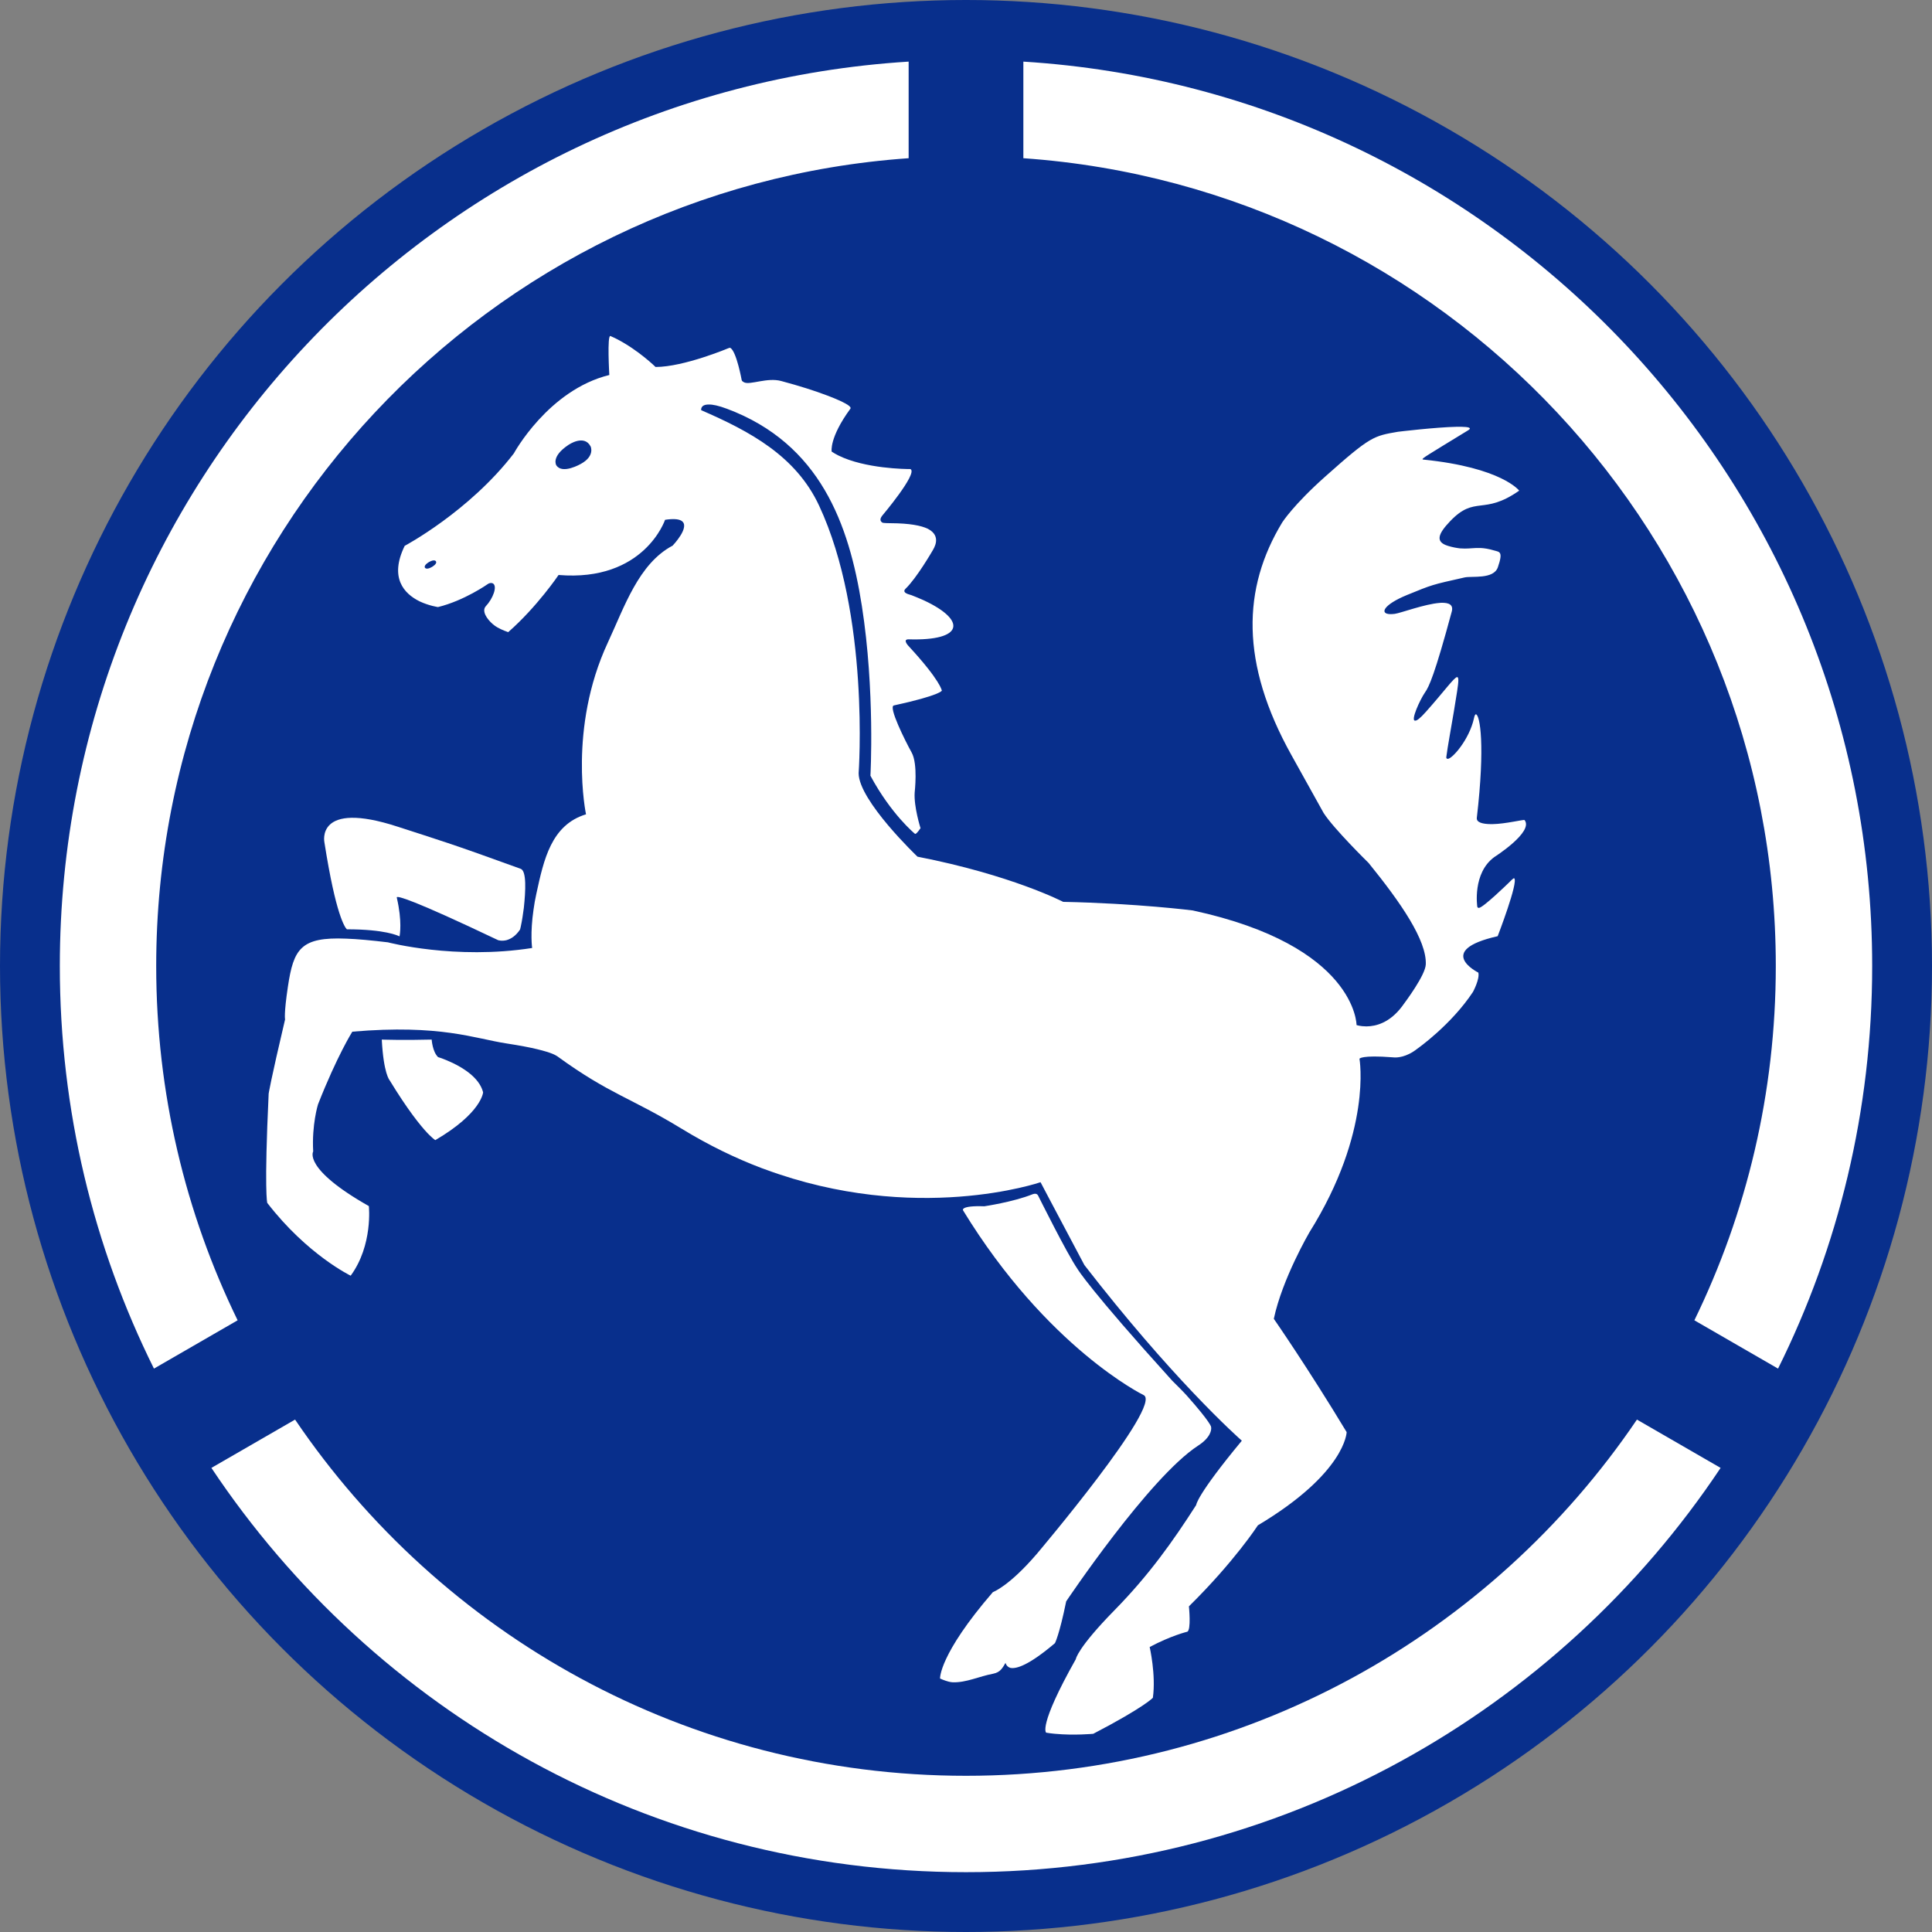
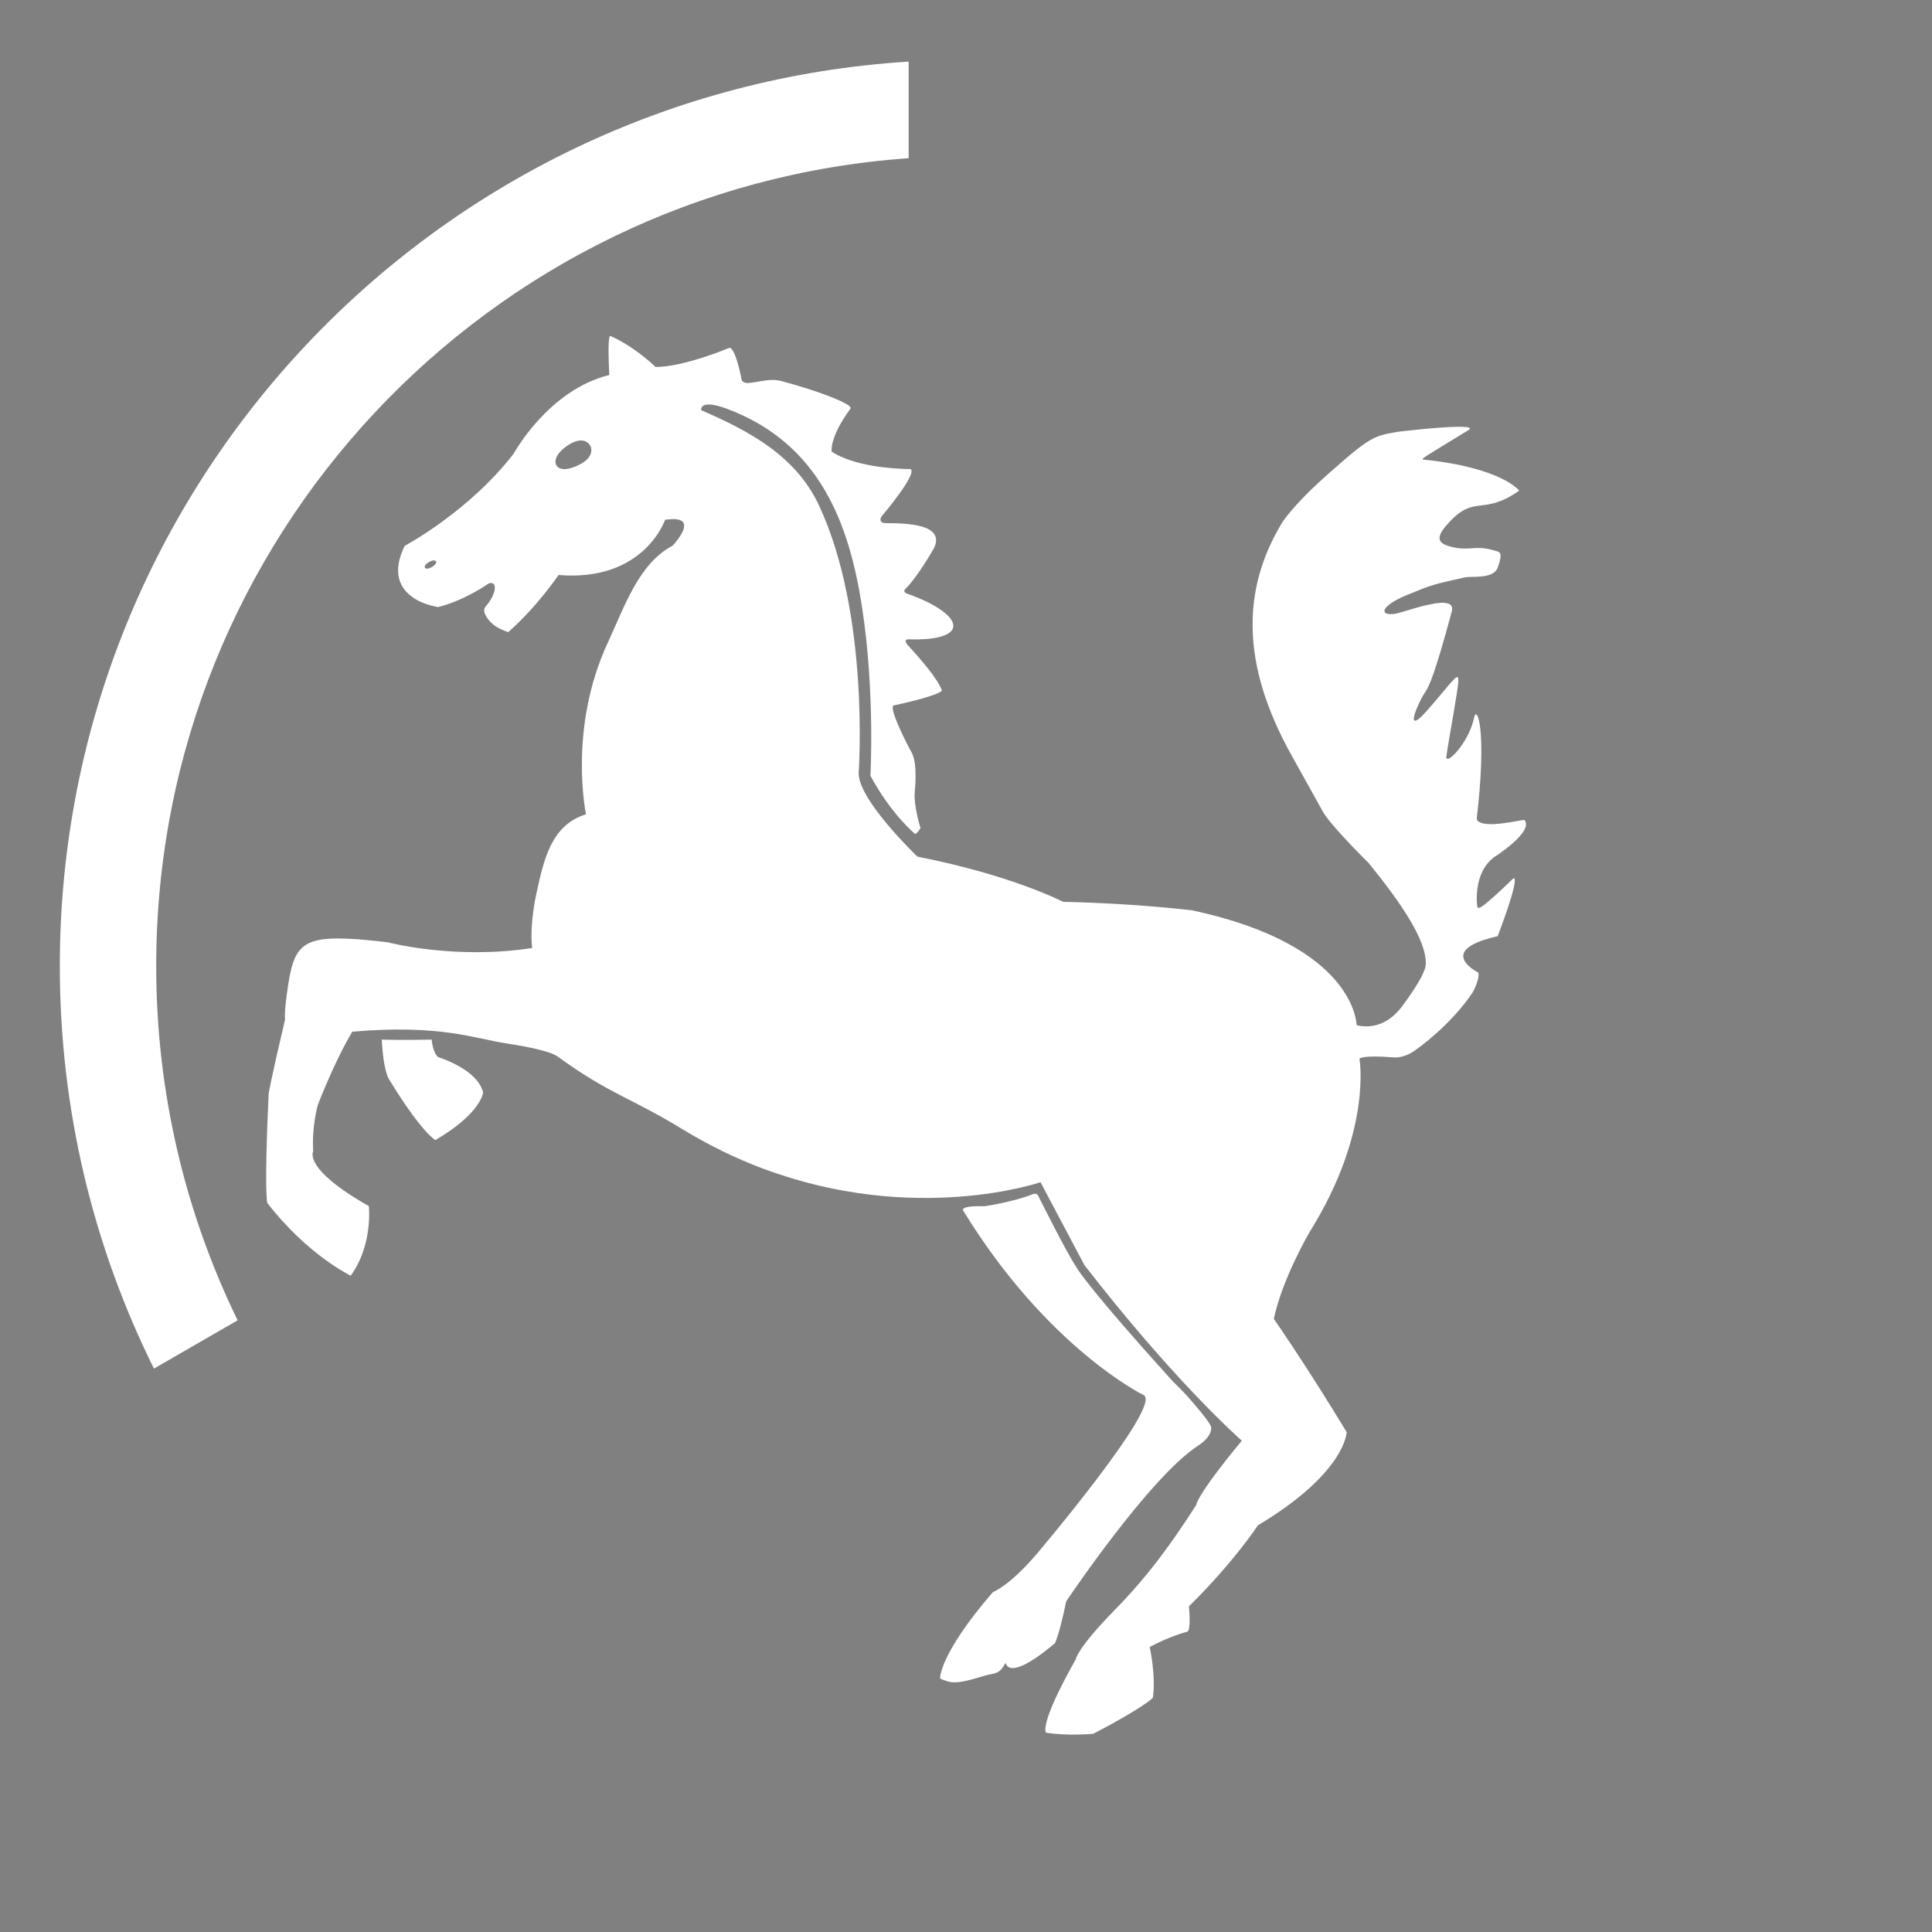
<svg xmlns="http://www.w3.org/2000/svg" version="1.2" baseProfile="tiny" id="레이어_1" x="0px" y="0px" viewBox="0 0 2048 2048" overflow="visible" xml:space="preserve">
  <rect x="0" y="0" width="2048" height="2048" fill="#808080" stroke="none" />
  <g>
-     <circle fill="#082F8C" cx="1024" cy="1024" r="1024" />
    <g>
      <path fill="#FFFFFF" d="M163.192,1450.782l88.696-51.209h0C196.604,1286.13,165.585,1158.687,165.585,1024    c0-453.648,351.898-825.106,797.615-856.295V65.308C461.01,96.674,63.415,513.905,63.415,1024    C63.415,1177.299,99.325,1322.21,163.192,1450.782L163.192,1450.782z" />
-       <path fill="#FFFFFF" d="M312.783,1504.827l-88.695,51.208h0C396.26,1814.379,690.253,1984.585,1024,1984.585    s627.74-170.206,799.912-428.55l0,0l-88.695-51.208h-0C1580.877,1732.673,1319.926,1882.415,1024,1882.415    S467.123,1732.673,312.783,1504.827z" />
-       <path fill="#FFFFFF" d="M1796.111,1399.573l88.696,51.209l0,0c63.867-128.571,99.778-273.483,99.778-426.782    c0-510.095-397.596-927.326-899.785-958.692v102.397v0c445.717,31.189,797.615,402.647,797.615,856.295    C1882.415,1158.687,1851.396,1286.13,1796.111,1399.573L1796.111,1399.573z" />
    </g>
  </g>
  <g>
    <g>
-       <path fill="#FFFFFF" d="M552,921c6.3,2.4,5.2,23.3,3.3,41.3c-0.2,1.9-1.3,9.1-1.4,9.8c-0.1,1-1.4,8.4-1.9,10.3    c-0.4,1.8-0.7,2.9-0.7,2.9c-4.5,6.8-9.5,9.8-13.7,11.1c-0.1,0-0.6,0.2-0.6,0.2c-5.2,1.3-9,0-9,0C434.7,952.2,422,950,420.7,951    l0,0c-0.2,0.2,0,0.9,0,0.9c5.7,24.7,3.2,38.9,2.8,40.7c-1.6-0.8-15.4-7.5-55.8-7.5c-1-0.9-3.9-4.6-8.1-17.7    c-4.2-13.1-9.6-35.6-15.7-74.4c0,0-9.9-45.3,77.9-16.6C464.8,890.4,477,893.7,552,921z" />
-     </g>
+       </g>
    <path fill="#FFFFFF" d="M511.8,1156.8c0.1,0.4,0.2,0.8,0.3,1.2c0,0-1.6,21.9-50.7,50.6c0,0-1.9-1.2-6-5.2c-0.2-0.2-0.4-0.4-0.5-0.5   c-0.2-0.2-0.4-0.4-0.6-0.6c-0.4-0.4-0.8-0.8-1.2-1.2c-7.7-8.2-20.9-24.5-40.1-56c0,0-6.4-6.8-8.3-43.1c0,0,23.3,0.8,52.9,0   c0,0,0.8,12.9,6.8,18.6c0,0,3.7,1.1,9,3.3c1.9,0.8,4.1,1.8,6.5,2.9C492,1132.6,507.6,1142.6,511.8,1156.8z" />
    <path fill="#FFFFFF" d="M1283.8,1512.6c0.7,3.2-0.7,11.4-13.7,19.8c-51.9,33.7-139.9,165.1-139.9,165.1   c-7.2,35.4-11.9,44.3-11.9,44.3c-27.9,23.7-41.1,27.5-47.3,26.2c-4.3-1.3-5.1-5.3-5.1-5.3c-1.5,2.5-2.8,4.9-4.7,7   c-1.9,2.1-4.4,3.7-8.4,4.5c-15,2.8-28.3,9.5-42.8,9.1c-1.4-0.1-2.9-0.3-4.4-0.7c-2.3-0.6-4.6-1.4-6.3-2.1s-2.8-1.2-2.8-1.2   s-1.5-25,56-91.6c0,0,16.9-6,46.2-40.1c0,0,134.8-159.1,113.5-168.8c0,0-102.1-49.8-191.4-195.9c0,0-2.9-5.1,22.6-4.2   c0,0,30.4-4.5,50.8-12.6c0,0,4.3-2.1,6.1,1c0.7,1.3,30.4,61.3,42,78.2c0,0,12.3,21.1,100.4,118.4c2.6,2.5,12,11.9,15.3,15.6   C1284.1,1508.7,1283.8,1512.6,1283.8,1512.6z" />
    <path fill="#FFFFFF" d="M1616.1,869.3c10,12.5-31.9,39.1-31.9,39.1c-23.7,17.1-18.2,52.8-18.2,52.8c0.1,0.6,0.8,1.2,1.5,1.2   c0.1,0,0.1,0,0.2,0c4.3,0,31.1-26.1,31.1-26.1c2.8-2.8,5.6-5.7,6.3-5.3c4.8,3.6-17.5,61.4-17.5,61.4   c-67.6,15.3-20.5,38.6-20.5,38.6c1.7,6.8-5.7,20.5-5.7,20.5c-23.3,35.2-59,60.2-59,60.2c-11.6,9.2-21.6,9.5-24.9,9.2l-1.2-0.1   c-33.5-2.6-35.2,1.5-35.2,1.5s13.8,77.2-53,183.9c0,0-28.8,49.2-37.8,91.8c0,0,35.6,51.2,77.2,120.1c0,0-0.8,43.1-94.1,98.8   c0,0-24.7,38.2-73.1,85.9c0,0,2.6,25.3-1.8,26.9c0,0-17.1,4.1-39.8,16.2c0,0,6.8,29.5,3.4,53.8c0,0-8.7,9.8-63.2,38.2   c0,0-20.3,1.9-40.5,0l-1.1-0.1c-2.8-0.3-5.6-0.6-8.3-1.1c0,0-9.1-6,31.4-77.9c0,0,1.2-11.3,41.3-52.2c36-36.7,61.3-72.2,86.3-111.2   c0,0,0-9.8,48.4-68.2c0,0-19.5-17-52.5-51.8c-29.1-30.7-68.6-75.3-114.4-134.4c0,0,0,0-38.2-72.1c-2.5-4.8-5.1-9.8-8-15.2   c-0.1-0.2-0.2-0.3-0.3-0.5c0,0-132.4,45.5-292.4-13.8c-1.2-0.4-2.4-0.9-3.6-1.3c-27.4-10.4-55.5-24-83.9-41.3   c-54.5-33.3-77.2-37-131.9-76.8c0,0-1.6-1.3-5.7-3c-3.2-1.3-8.2-2.9-16-4.8s-18.3-3.9-32.5-6.1c-33.6-5.1-69.9-20.5-163.5-12.5   c0,0-15.9,25-36.4,77.1c0,0-6.7,21.5-5.1,49.9c0,0-11.3,18.1,59,57.9c0,0,4.5,41.3-19.2,73.7c0,0,0,0,0,0.1c0,0-46-22.1-88.5-77.2   c0,0-3.4-11.9,1.5-115.8c0,0,1.9-13,17.4-78.7c0,0-1.4-5.5,3-34.8c6-40,13.6-52.8,61.8-50.8c12,0.4,26.5,1.8,44.2,3.9   c0,0,71.1,18.8,152.9,6c0,0-2.3-15.2,1.5-40.9c0.7-5.3,1.7-10.9,3-16.8c7.8-35.7,15.6-72.7,52.6-84c0,0-19.3-90.8,23.1-182   c17.6-37.8,32.6-83.7,68.7-102.8c0,0,19.7-20.5,9.1-26.5c-3-1.7-8.3-2.2-17.1-0.9c0,0-22.1,66-112.9,58.5c0,0-22.7,33.7-53.4,60.6   c-1-0.4-6.3-2.1-11.7-5.2c-6.1-3.5-13.7-11.6-13.7-17.9c0-1.6,0.5-3.1,1.6-4.3c7.8-8.3,12.5-21.2,7.7-24.2c-0.5-0.3-1.2-0.5-2-0.5   c-1,0-2.2,0.2-3.5,1.1c0,0-24.9,17.6-52.8,24.4c0,0-9.4-1.3-19.4-6c-0.2-0.1-0.4-0.2-0.6-0.3c-15.7-7.9-31.9-24.6-15.3-58.6   c0,0,68.3-36.3,115.7-98c0,0,36.5-67.2,101.2-83.1c0,0-2.5-42.9,1.2-41.3c1.7,0.7,5.2,2.4,6.8,3.2c11.6,6,21.9,13.4,29.2,19.3   c7.4,5.9,11.8,10.3,11.8,10.3c15,0,34.4-5,50-10s27.5-10,27.5-10c0.8-0.3,1.5-0.5,2-0.1c6.4,4.2,11.8,33.9,11.8,33.9   c0.3,1.3,1.5,1.9,2.6,2.5c6.4,3.1,24.5-5.5,39.4-1.4c19.4,5.2,35.7,10.4,48,15.1c0.4,0.1,1.2,0.4,1.4,0.5c2.4,0.9,4.7,1.8,6.8,2.7   c13.5,5.7,18.5,9,17,11.1c-22.6,30.9-19.8,45.4-19.8,45.4c2.2,1.5,4.6,2.8,7.1,4.1c28.5,14.1,72,14.4,75.4,14.4c0.1,0,0.2,0,0.2,0   c0.4,0,0.8,0,1.1,0.2c7.1,5.1-30.2,49.2-30.2,49.2c-3.2,4.1-1.7,6.2,0.2,7.4c0.9,0.6,8.8,0.6,8.8,0.6c20.1,0.1,32.2,2.5,39.3,5.9   c0,0,0.1,0.1,0.2,0.1c15.1,7.9,6,21,4.6,23.5c0,0-16.6,28.7-28.4,40c-2.8,2.7-0.4,4.5,2.2,5.5c1,0.3,2,0.7,2.8,0.9s1.3,0.4,1.3,0.4   c4.1,1.6,8,3.2,11.6,4.8c0.6,0.3,1.4,0.6,1.8,0.8c44.9,21,42.4,43-16.5,41.2c-6.8,0,0,7.1,0,7.1c34.1,36.9,35.3,47.3,35.3,47.3   s-1.3,4.9-50.9,15.7c-6,1.3,11.9,37.3,18.9,49.9c6.8,12.3,3.2,41.8,3.2,42.4c-1,15.1,6.2,37.8,6.2,37.8c-3.3,4.8-4.8,6-5.6,6.1   c-0.2,0-0.6-0.4-0.6-0.4s-24.9-20.4-46.9-61.3c0,0,5-90.1-9.1-180.1c-13.5-86.3-44.1-171.9-143-208.9c-9.1-3.4-15.2-4.6-19.2-4.5   c-9.3-0.1-8.1,6-8.1,6c51.4,22.3,100.3,48.4,124.9,101c54.2,115.8,42,283.8,42,283.8c0,29.1,62.4,88.5,62.4,88.5   C1072.5,927.6,1127,956,1127,956c78.3,1.6,137.3,9.1,137.3,9.1c173.7,37.5,173.7,121.5,173.7,121.5s4,1.4,10.2,1.4   c0.2,0,0.4,0,0.6,0c9.6-0.1,24.2-3.7,37.3-21c2.2-3,8.4-11.3,14.1-20.3s10.9-18.6,11.2-24.4c1-25.5-26.2-65.1-60.6-107.5   c0,0-37.1-36.4-47.7-53c0,0-18.5-33.3-34.1-61.3c-54.4-97.6-52.1-176.9-9.8-246.7c0,0,11.8-18.6,45.8-48.8   c48-42.8,51.1-42.8,76.8-47.3c0,0,40.4-4.9,62.6-5.3c1.6,0,3.2,0,4.5,0c7.8,0.1,11.6,1.1,7.6,3.6c-44.5,27.2-49.2,29.9-48.5,30.9   c0.1,0.2,0.7,0.3,1.1,0.3c83.1,8.5,101.3,32.9,101.3,32.9c-38.1,26.7-46.6,4.5-73.2,32.4c-12.8,13.4-16,21.9-2.4,26.1   c4.8,1.5,9.4,2.3,12.9,2.7c1.9,0.1,3.6,0.2,5.2,0.2c5.6,0,10.3-0.8,16.1-0.6h0.5c4,0.2,8.6,0.9,14.3,2.6c5.7,1.7,9.9,0.7,4,17.8   c-4.5,13.1-27.7,9.1-35.2,10.8c-35.2,7.9-33.9,7.5-61.3,18.7c-25,10.3-29.2,20-17.5,20.2c0.2,0,0.4,0,0.5,0c1.2,0,2.7-0.1,4.3-0.3   c6.4-0.9,31.6-10.4,47.6-11.6c0.4,0,0.9-0.1,1.3-0.1c8.2-0.3,13.5,1.9,11.4,9.4c-18.1,67-24.1,79.7-28.4,85.7   c-5.1,7.3-15.7,30.4-10.3,29.8c1.6,0.2,5.1-2.3,11.3-9.3c19.8-22.2,29.5-36.1,33.1-36.9c0.9,0.1,1.3,1.2,1.3,3.4   c0,5-1.9,15.5-4.7,32.9c-2,12.4-7,39.3-8,48.2c-0.2,1.6,0.2,2,1.3,2.2c4.5,0.6,23.1-20.4,28-43.1c0.5-2.5,1.3-4.3,2.1-4.1   c4.2,1,9.9,32.2,0.9,109.7c-0.6,4.9,6,6.6,14.6,6.7c0.7,0,1.5,0,2.2,0C1595.9,873.4,1615.4,868.5,1616.1,869.3z M615.8,491.7   c15.1-8.3,10.3-18.4,10.3-18.4c-6.8-13.3-23.5-1.7-23.5-1.7c-18.8,12.5-12.9,21.6-12.9,21.6C596.1,503.2,615.8,491.7,615.8,491.7z    M457.5,601.2c0,0,6.5-3.4,4.5-6.3c0,0-1.4-2.3-6.9,0.7c0,0-5.7,3-4.8,5.9C450.3,601.5,451.4,604.6,457.5,601.2z" />
  </g>
</svg>